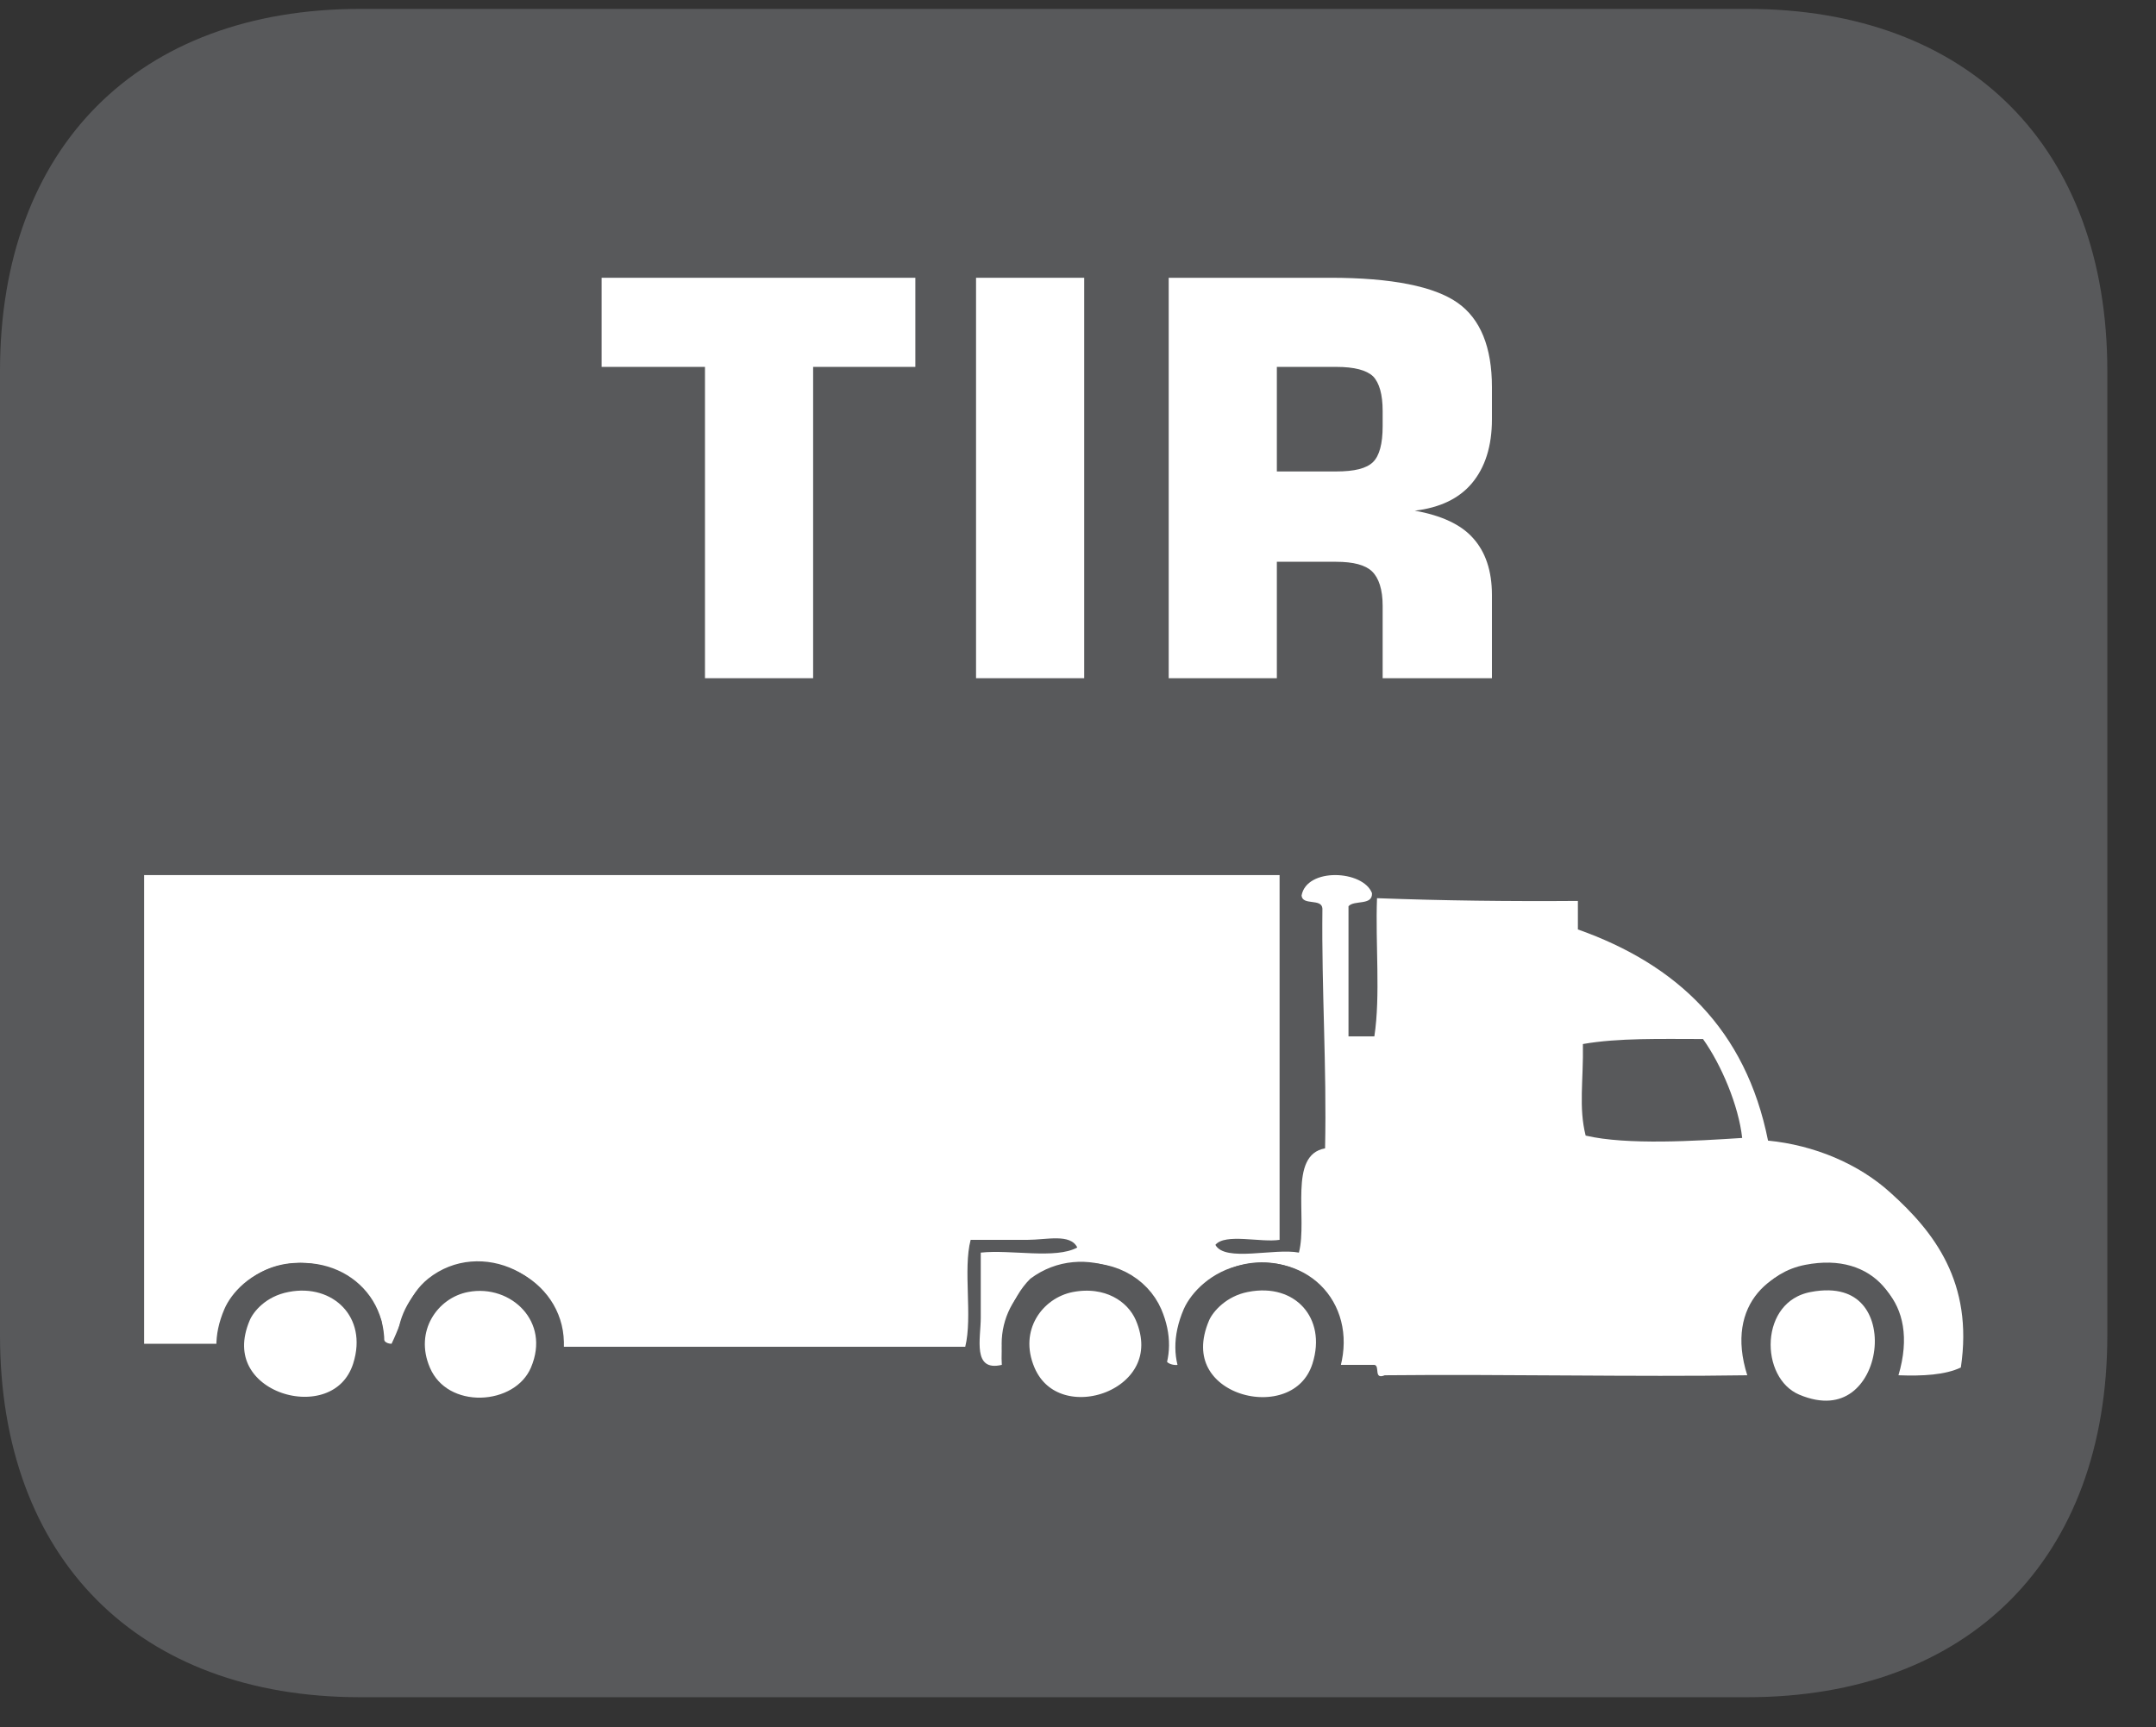
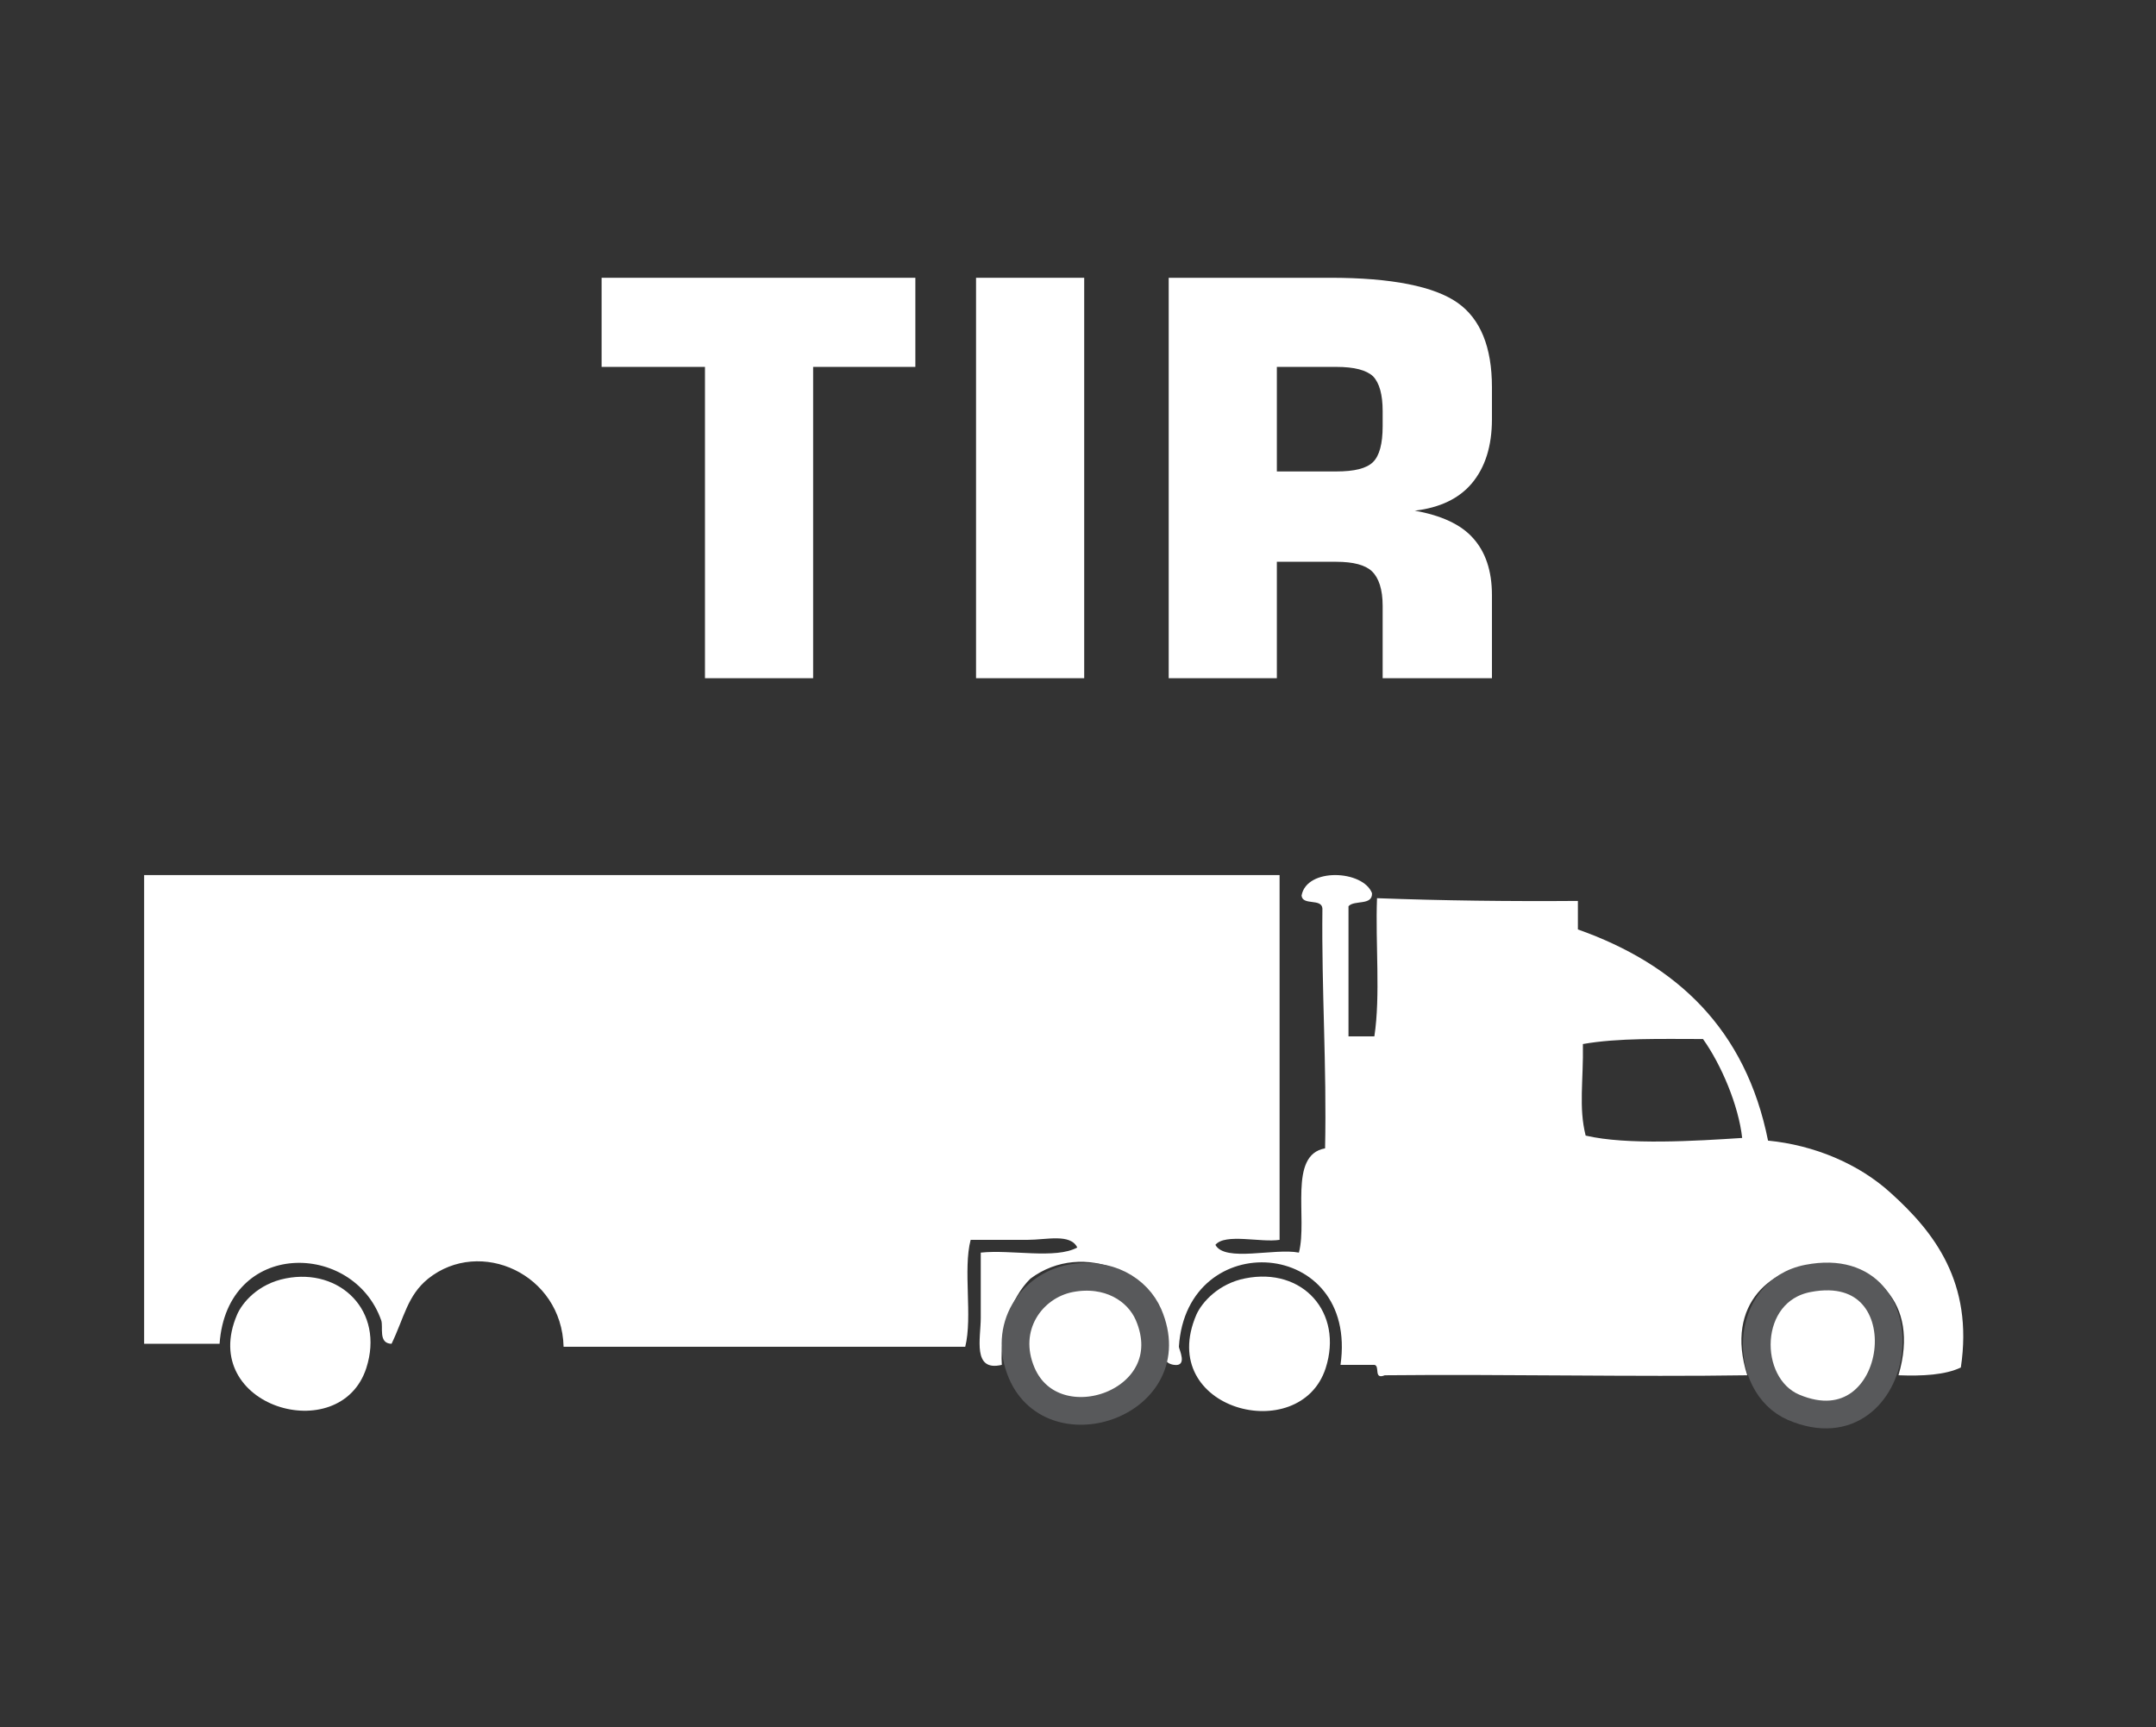
<svg xmlns="http://www.w3.org/2000/svg" xmlns:xlink="http://www.w3.org/1999/xlink" width="28.347pt" height="22.716pt" viewBox="0 0 28.347 22.716" version="1.2">
  <rect x="0" y="0" width="28.347" height="22.716" fill="#333333" stroke="none" />
  <defs>
    <g>
      <symbol overflow="visible" id="glyph0-0">
        <path style="stroke:none;" d="M 0.359 1.281 L 0.359 -5.109 L 3.984 -5.109 L 3.984 1.281 Z M 0.766 0.875 L 3.578 0.875 L 3.578 -4.703 L 0.766 -4.703 Z M 0.766 0.875 " />
      </symbol>
      <symbol overflow="visible" id="glyph0-1">
        <path style="stroke:none;" d="M 1.578 0 L 1.578 -4.094 L 0.219 -4.094 L 0.219 -5.266 L 4.344 -5.266 L 4.344 -4.094 L 3 -4.094 L 3 0 Z M 1.578 0 " />
      </symbol>
      <symbol overflow="visible" id="glyph0-2">
        <path style="stroke:none;" d="M 0.578 0 L 0.578 -5.266 L 2 -5.266 L 2 0 Z M 0.578 0 " />
      </symbol>
      <symbol overflow="visible" id="glyph0-3">
        <path style="stroke:none;" d="M 1.953 -2.719 L 2.734 -2.719 C 2.973 -2.719 3.133 -2.758 3.219 -2.844 C 3.301 -2.926 3.344 -3.082 3.344 -3.312 L 3.344 -3.516 C 3.344 -3.73 3.301 -3.883 3.219 -3.969 C 3.133 -4.051 2.973 -4.094 2.734 -4.094 L 1.953 -4.094 Z M 0.531 0 L 0.531 -5.266 L 2.656 -5.266 C 3.465 -5.266 4.023 -5.152 4.328 -4.938 C 4.629 -4.727 4.781 -4.355 4.781 -3.828 L 4.781 -3.406 C 4.781 -3.051 4.691 -2.77 4.516 -2.562 C 4.348 -2.363 4.098 -2.242 3.766 -2.203 C 4.117 -2.141 4.375 -2.02 4.531 -1.844 C 4.695 -1.664 4.781 -1.414 4.781 -1.094 L 4.781 0 L 3.344 0 L 3.344 -0.953 C 3.344 -1.168 3.293 -1.32 3.203 -1.406 C 3.117 -1.488 2.961 -1.531 2.734 -1.531 L 1.953 -1.531 L 1.953 0 Z M 0.531 0 " />
      </symbol>
    </g>
    <clipPath id="clip1">
-       <path d="M 0 0.117 L 27.707 0.117 L 27.707 22.32 L 0 22.32 Z M 0 0.117 " />
-     </clipPath>
+       </clipPath>
    <clipPath id="clip2">
      <path d="M 0 4 L 17 4 L 17 22.32 L 0 22.32 Z M 0 4 " />
    </clipPath>
    <clipPath id="clip3">
      <path d="M 0 4 L 20 4 L 20 22.32 L 0 22.32 Z M 0 4 " />
    </clipPath>
    <clipPath id="clip4">
      <path d="M 1 4 L 27.707 4 L 27.707 22.32 L 1 22.32 Z M 1 4 " />
    </clipPath>
    <clipPath id="clip5">
      <path d="M 3 4 L 27.707 4 L 27.707 22.32 L 3 22.32 Z M 3 4 " />
    </clipPath>
    <clipPath id="clip6">
      <path d="M 11 4 L 27.707 4 L 27.707 22.32 L 11 22.32 Z M 11 4 " />
    </clipPath>
  </defs>
  <g id="surface1">
    <g clip-path="url(#clip1)" clip-rule="nonzero">
      <path style=" stroke:none;fill-rule:nonzero;fill:rgb(34.509%,34.901%,35.686%);fill-opacity:1;" d="M 27.707 17.559 L 27.707 4.879 C 27.707 1.941 25.891 0.117 22.969 0.117 L 4.738 0.117 C 1.816 0.117 0 1.941 0 4.879 L 0 17.559 C 0 20.496 1.816 22.32 4.738 22.32 L 22.969 22.32 C 25.891 22.32 27.707 20.496 27.707 17.559 " />
    </g>
    <g style="fill:rgb(100%,100%,100%);fill-opacity:1;">
      <use xlink:href="#glyph0-1" x="7.691" y="8.919" />
      <use xlink:href="#glyph0-2" x="12.255" y="8.919" />
    </g>
    <g style="fill:rgb(100%,100%,100%);fill-opacity:1;">
      <use xlink:href="#glyph0-3" x="14.835" y="8.919" />
    </g>
    <path style=" stroke:none;fill-rule:nonzero;fill:rgb(100%,100%,100%);fill-opacity:1;" d="M 16.824 16.305 C 16.578 16.344 16.109 16.215 15.98 16.371 C 16.105 16.602 16.758 16.41 17.078 16.473 C 17.195 16.02 16.934 15.188 17.422 15.102 C 17.445 14.016 17.375 13.023 17.387 11.949 C 17.379 11.809 17.125 11.914 17.113 11.777 C 17.18 11.406 17.922 11.441 18.039 11.746 C 18.047 11.914 17.805 11.832 17.73 11.918 L 17.73 13.629 L 18.07 13.629 C 18.152 13.094 18.082 12.406 18.105 11.812 C 18.965 11.844 19.848 11.855 20.746 11.848 L 20.746 12.223 C 22.047 12.684 22.953 13.535 23.246 15 C 23.848 15.059 24.434 15.301 24.859 15.688 C 25.426 16.199 25.949 16.863 25.781 17.984 C 25.574 18.082 25.281 18.098 24.961 18.086 C 25.547 16.105 22.367 16.18 22.973 18.086 C 21.496 18.109 19.793 18.07 18.207 18.086 C 18.055 18.148 18.148 17.961 18.07 17.949 L 17.625 17.949 C 17.863 16.273 15.602 16.121 15.5 17.711 C 15.5 17.742 15.621 17.977 15.434 17.949 C 15.199 17.914 15.344 17.621 15.332 17.504 C 15.238 16.762 14.246 16.293 13.547 16.816 C 13.289 17.07 13.145 17.516 13.172 17.949 C 12.781 18.043 12.895 17.598 12.895 17.332 L 12.895 16.473 C 13.297 16.43 13.875 16.562 14.164 16.406 C 14.074 16.219 13.758 16.305 13.512 16.305 L 12.762 16.305 C 12.66 16.695 12.789 17.316 12.691 17.711 L 7.41 17.711 C 7.387 16.754 6.312 16.27 5.629 16.816 C 5.355 17.039 5.316 17.324 5.148 17.672 C 4.969 17.668 5.043 17.449 5.012 17.363 C 4.645 16.32 2.984 16.297 2.887 17.672 L 1.895 17.672 L 1.895 11.508 L 16.824 11.508 Z M 20.812 13.73 C 20.82 14.215 20.754 14.559 20.848 14.934 C 21.391 15.062 22.305 15.004 22.906 14.965 C 22.859 14.539 22.633 14.004 22.391 13.664 C 21.844 13.664 21.277 13.648 20.812 13.73 " />
    <path style=" stroke:none;fill-rule:nonzero;fill:rgb(100%,100%,100%);fill-opacity:1;" d="M 3.758 16.812 C 4.469 16.672 5.059 17.238 4.816 17.992 C 4.473 19.047 2.598 18.5 3.117 17.289 C 3.184 17.133 3.391 16.883 3.758 16.812 " />
    <g clip-path="url(#clip2)" clip-rule="nonzero">
-       <path style="fill:none;stroke-width:0.373;stroke-linecap:butt;stroke-linejoin:miter;stroke:rgb(34.509%,34.901%,35.686%);stroke-opacity:1;stroke-miterlimit:22.926;" d="M -0 -0.001 C 0.727 0.143 1.33 -0.437 1.083 -1.208 C 0.731 -2.287 -1.187 -1.728 -0.656 -0.489 C -0.588 -0.329 -0.376 -0.073 -0 -0.001 Z M -0 -0.001 " transform="matrix(0.977,0,0,-0.977,3.758,16.811)" />
-     </g>
-     <path style=" stroke:none;fill-rule:nonzero;fill:rgb(100%,100%,100%);fill-opacity:1;" d="M 6.121 16.812 C 6.816 16.68 7.469 17.309 7.148 18.059 C 6.871 18.703 5.785 18.762 5.484 18.059 C 5.23 17.469 5.605 16.91 6.121 16.812 " />
+       </g>
    <g clip-path="url(#clip3)" clip-rule="nonzero">
-       <path style="fill:none;stroke-width:0.373;stroke-linecap:butt;stroke-linejoin:miter;stroke:rgb(34.509%,34.901%,35.686%);stroke-opacity:1;stroke-miterlimit:22.926;" d="M -0.002 -0.001 C 0.71 0.135 1.377 -0.509 1.049 -1.276 C 0.766 -1.935 -0.345 -1.995 -0.653 -1.276 C -0.913 -0.673 -0.529 -0.101 -0.002 -0.001 Z M -0.002 -0.001 " transform="matrix(0.977,0,0,-0.977,6.123,16.811)" />
-     </g>
+       </g>
    <path style=" stroke:none;fill-rule:nonzero;fill:rgb(100%,100%,100%);fill-opacity:1;" d="M 14.074 16.812 C 14.57 16.719 14.957 16.957 15.102 17.289 C 15.594 18.441 13.859 19.047 13.434 18.059 C 13.176 17.453 13.562 16.91 14.074 16.812 " />
    <g clip-path="url(#clip4)" clip-rule="nonzero">
      <path style="fill:none;stroke-width:0.373;stroke-linecap:butt;stroke-linejoin:miter;stroke:rgb(34.509%,34.901%,35.686%);stroke-opacity:1;stroke-miterlimit:22.926;" d="M -0.001 -0.001 C 0.507 0.095 0.902 -0.149 1.05 -0.489 C 1.554 -1.668 -0.221 -2.287 -0.656 -1.276 C -0.92 -0.657 -0.524 -0.101 -0.001 -0.001 Z M -0.001 -0.001 " transform="matrix(0.977,0,0,-0.977,14.075,16.811)" />
    </g>
    <path style=" stroke:none;fill-rule:nonzero;fill:rgb(100%,100%,100%);fill-opacity:1;" d="M 16.371 16.812 C 17.129 16.66 17.664 17.262 17.43 17.992 C 17.094 19.031 15.191 18.543 15.73 17.289 C 15.805 17.121 16.027 16.879 16.371 16.812 " />
    <g clip-path="url(#clip5)" clip-rule="nonzero">
-       <path style="fill:none;stroke-width:0.373;stroke-linecap:butt;stroke-linejoin:miter;stroke:rgb(34.509%,34.901%,35.686%);stroke-opacity:1;stroke-miterlimit:22.926;" d="M 0 -0.001 C 0.776 0.155 1.323 -0.461 1.083 -1.208 C 0.74 -2.271 -1.206 -1.772 -0.655 -0.489 C -0.579 -0.317 -0.351 -0.069 0 -0.001 Z M 0 -0.001 " transform="matrix(0.977,0,0,-0.977,16.371,16.811)" />
-     </g>
+       </g>
    <path style=" stroke:none;fill-rule:nonzero;fill:rgb(100%,100%,100%);fill-opacity:1;" d="M 23.773 16.812 C 25.375 16.504 25.039 19.129 23.582 18.508 C 22.902 18.215 22.914 16.977 23.773 16.812 " />
    <g clip-path="url(#clip6)" clip-rule="nonzero">
      <path style="fill:none;stroke-width:0.373;stroke-linecap:butt;stroke-linejoin:miter;stroke:rgb(34.509%,34.901%,35.686%);stroke-opacity:1;stroke-miterlimit:22.926;" d="M -0.002 -0.001 C 1.637 0.314 1.293 -2.371 -0.198 -1.736 C -0.893 -1.436 -0.881 -0.169 -0.002 -0.001 Z M -0.002 -0.001 " transform="matrix(0.977,0,0,-0.977,23.775,16.811)" />
    </g>
  </g>
</svg>